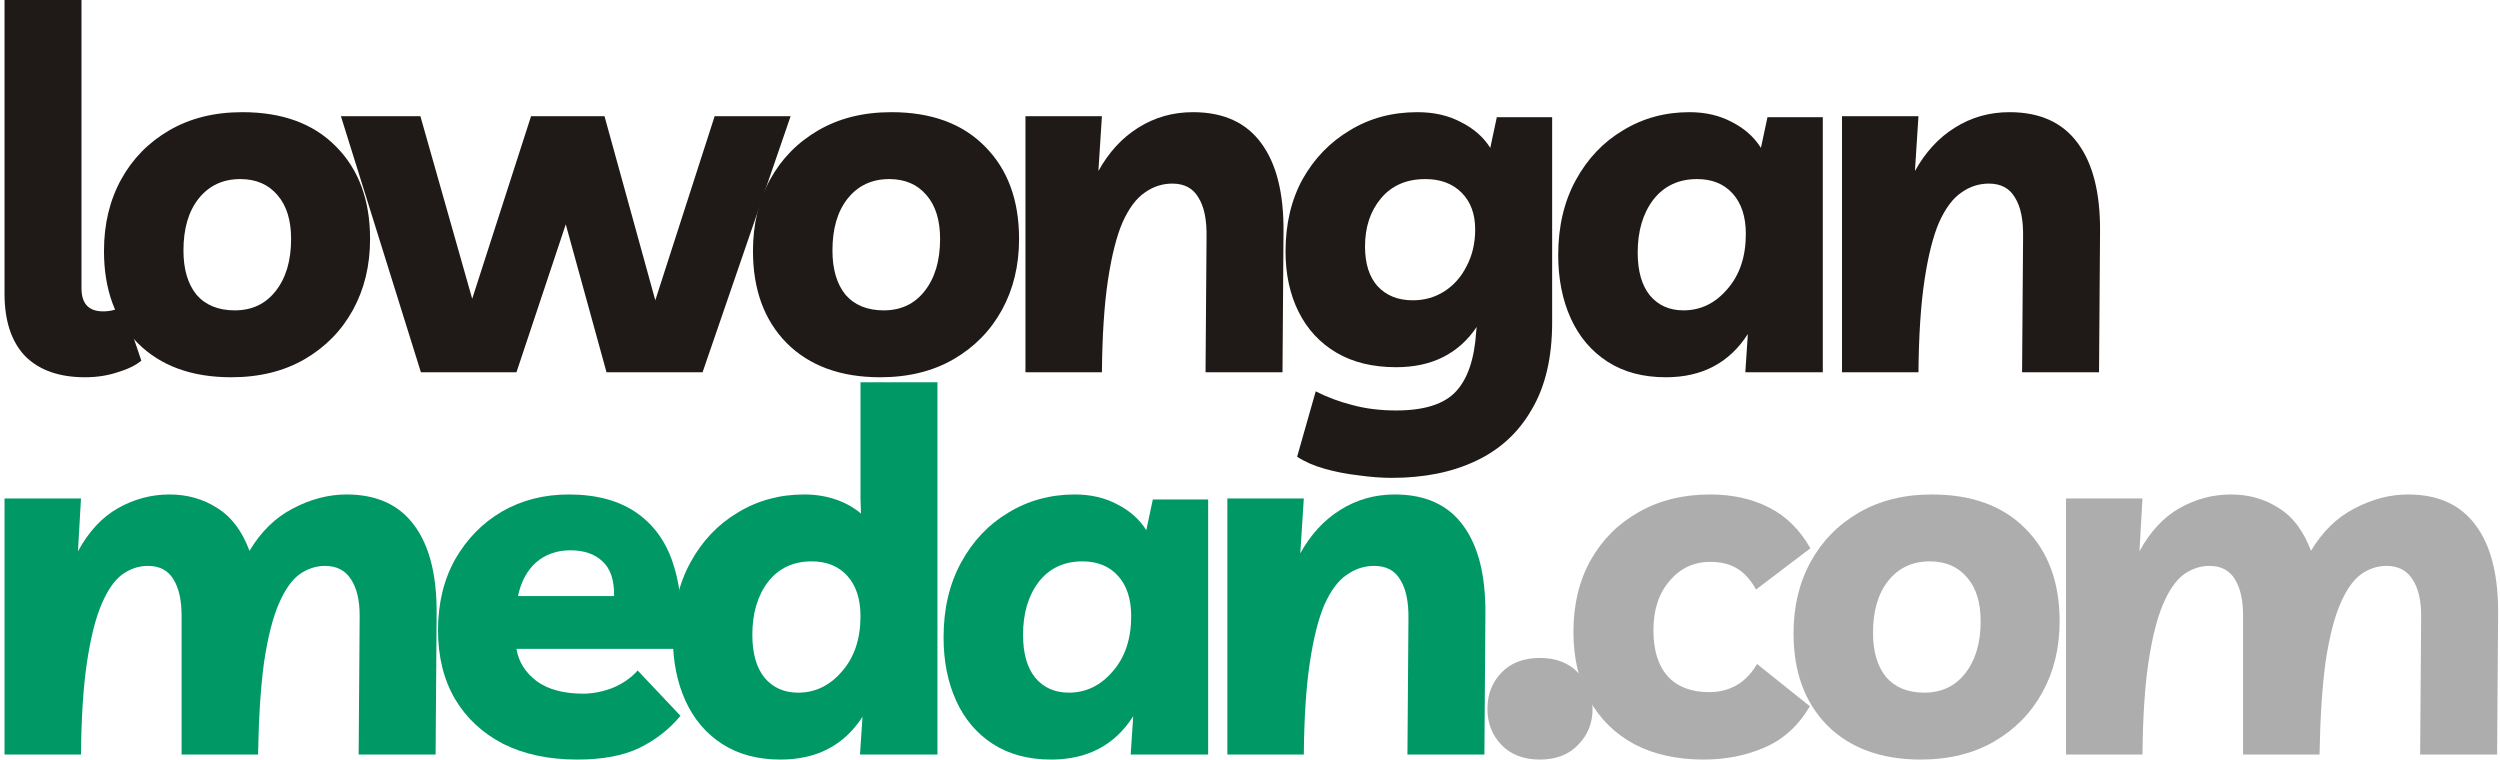
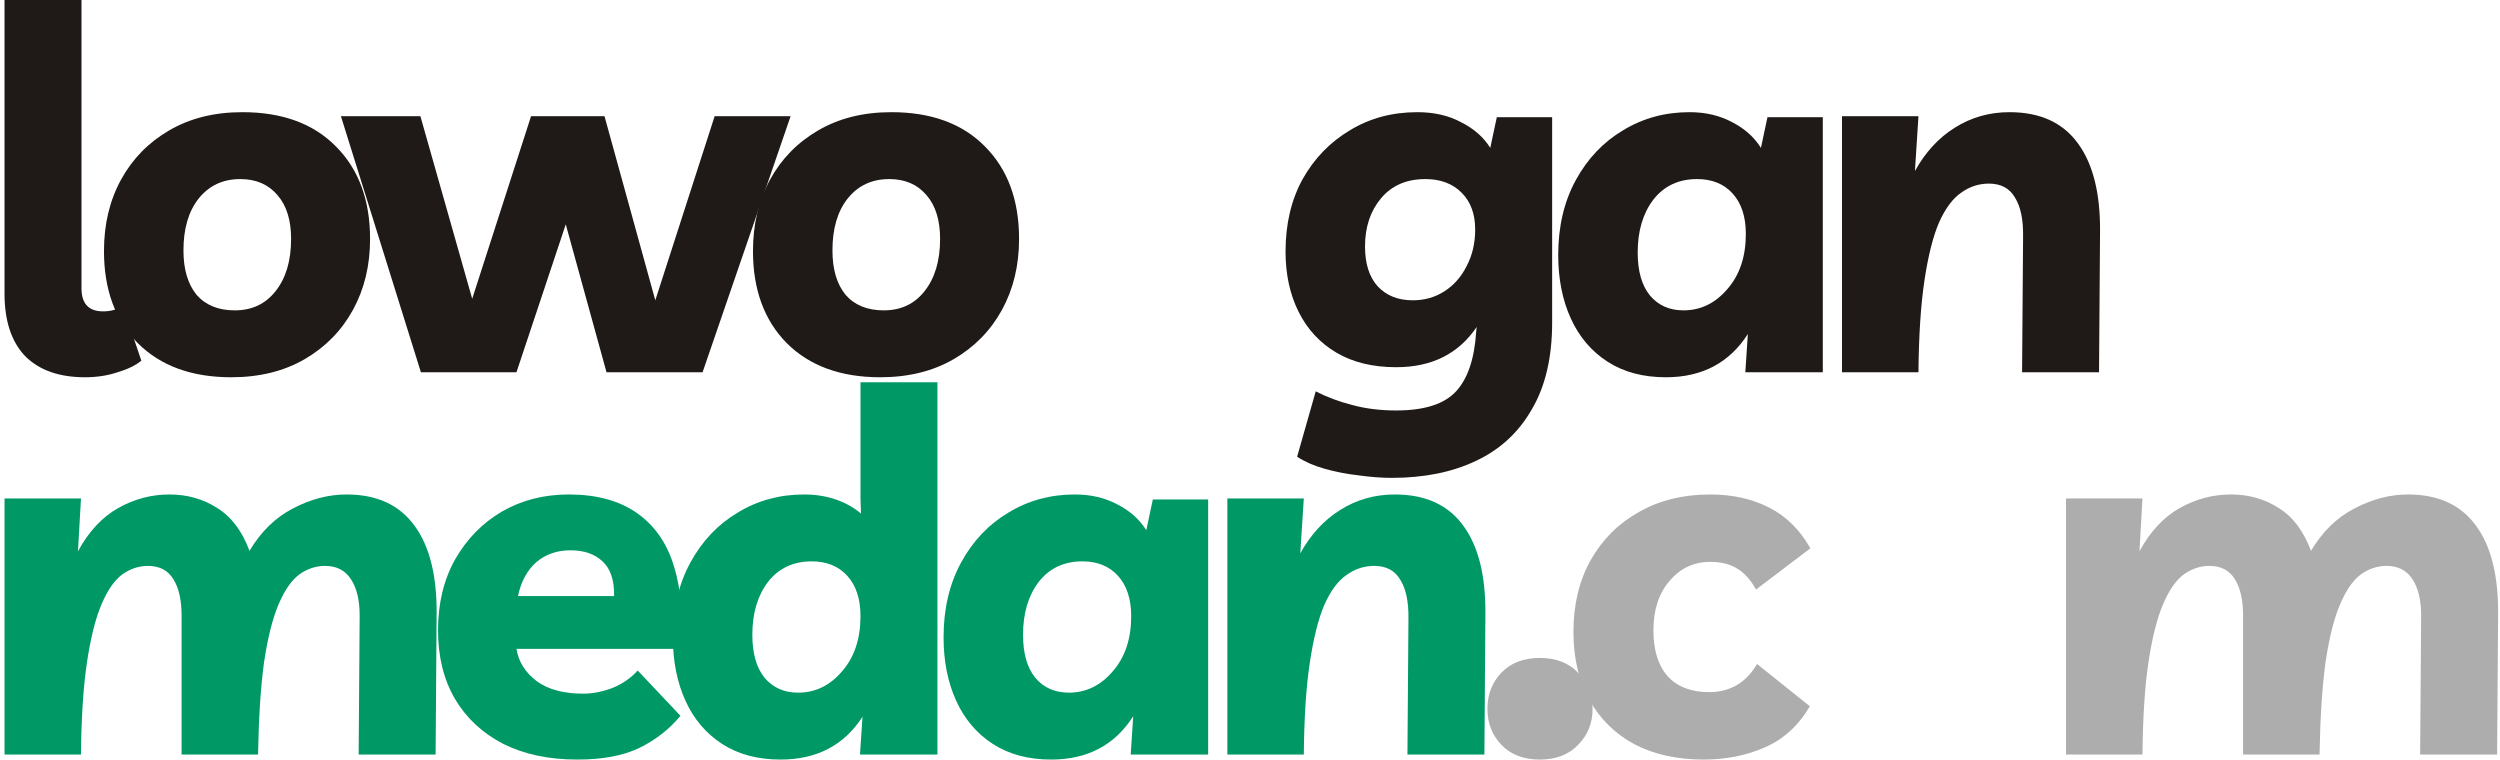
<svg xmlns="http://www.w3.org/2000/svg" width="497" height="151" viewBox="0 0 497 151" fill="none">
  <path d="M16.9 75C11.767 75 7.8 73.6 5 70.8C2.267 67.933 0.9 63.8 0.9 58.4V0H16.2V57.3C16.2 60.367 17.633 61.9 20.5 61.9C22.033 61.9 23.333 61.533 24.4 60.8L28.1 71.7C26.967 72.633 25.4 73.4 23.4 74C21.4 74.667 19.233 75 16.9 75Z" fill="#1F1A17" />
  <path d="M48.171 22.3C56.104 22.3 62.304 24.567 66.771 29.1C71.304 33.633 73.571 39.767 73.571 47.5C73.571 52.767 72.438 57.467 70.171 61.6C67.904 65.733 64.704 69 60.571 71.4C56.438 73.8 51.571 75 45.971 75C38.104 75 31.904 72.733 27.371 68.2C22.904 63.667 20.671 57.567 20.671 49.9C20.671 44.567 21.804 39.833 24.071 35.7C26.338 31.567 29.538 28.3 33.671 25.9C37.804 23.5 42.638 22.3 48.171 22.3ZM46.671 61.7C50.071 61.7 52.771 60.433 54.771 57.9C56.838 55.3 57.871 51.833 57.871 47.5C57.871 43.767 56.971 40.867 55.171 38.8C53.371 36.667 50.904 35.6 47.771 35.6C44.304 35.6 41.538 36.9 39.471 39.5C37.471 42.033 36.471 45.467 36.471 49.8C36.471 53.533 37.338 56.467 39.071 58.6C40.871 60.667 43.404 61.7 46.671 61.7Z" fill="#1F1A17" />
  <path d="M142.074 23.1H157.174L139.674 74H120.574L112.474 44.6L102.674 74H83.674L67.774 23.1H83.574L93.874 59.4L105.574 23.1H120.174L130.274 59.7L142.074 23.1Z" fill="#1F1A17" />
  <path d="M177.191 22.3C185.124 22.3 191.324 24.567 195.791 29.1C200.324 33.633 202.591 39.767 202.591 47.5C202.591 52.767 201.457 57.467 199.191 61.6C196.924 65.733 193.724 69 189.591 71.4C185.457 73.8 180.591 75 174.991 75C167.124 75 160.924 72.733 156.391 68.2C151.924 63.667 149.691 57.567 149.691 49.9C149.691 44.567 150.824 39.833 153.091 35.7C155.357 31.567 158.557 28.3 162.691 25.9C166.824 23.5 171.657 22.3 177.191 22.3ZM175.691 61.7C179.091 61.7 181.791 60.433 183.791 57.9C185.857 55.3 186.891 51.833 186.891 47.5C186.891 43.767 185.991 40.867 184.191 38.8C182.391 36.667 179.924 35.6 176.791 35.6C173.324 35.6 170.557 36.9 168.491 39.5C166.491 42.033 165.491 45.467 165.491 49.8C165.491 53.533 166.357 56.467 168.091 58.6C169.891 60.667 172.424 61.7 175.691 61.7Z" fill="#1F1A17" />
-   <path d="M203.861 74V23.1H219.061L218.361 34C220.428 30.267 223.061 27.4 226.261 25.4C229.528 23.333 233.161 22.3 237.161 22.3C243.228 22.3 247.761 24.367 250.761 28.5C253.761 32.567 255.228 38.433 255.161 46.1L254.961 74H239.661L239.861 47.2C239.928 43.733 239.394 41.1 238.261 39.3C237.194 37.433 235.461 36.5 233.061 36.5C231.061 36.5 229.228 37.1 227.561 38.3C225.894 39.433 224.428 41.4 223.161 44.2C221.961 47 220.994 50.833 220.261 55.7C219.528 60.567 219.128 66.667 219.061 74H203.861Z" fill="#1F1A17" />
  <path d="M276.666 95C274.666 95 272.466 94.833 270.066 94.5C267.732 94.233 265.499 93.8 263.366 93.2C261.232 92.6 259.399 91.8 257.866 90.8L261.566 77.8C263.766 78.933 266.166 79.833 268.766 80.5C271.432 81.233 274.366 81.6 277.566 81.6C283.166 81.6 287.132 80.333 289.466 77.8C291.799 75.267 293.132 71.3 293.466 65.9L293.566 65C289.966 70.333 284.632 73 277.566 73C272.899 73 268.932 72.033 265.666 70.1C262.399 68.167 259.899 65.467 258.166 62C256.432 58.533 255.566 54.533 255.566 50C255.566 44.533 256.699 39.733 258.966 35.6C261.299 31.467 264.432 28.233 268.366 25.9C272.299 23.5 276.766 22.3 281.766 22.3C285.099 22.3 287.999 22.967 290.466 24.3C292.999 25.567 294.932 27.267 296.266 29.4L297.566 23.3H308.566V64.1C308.566 71.033 307.232 76.767 304.566 81.3C301.966 85.9 298.266 89.333 293.466 91.6C288.732 93.867 283.132 95 276.666 95ZM283.366 35.6C279.632 35.6 276.699 36.867 274.566 39.4C272.432 41.933 271.366 45.133 271.366 49C271.366 52.4 272.199 55.033 273.866 56.9C275.599 58.767 277.932 59.7 280.866 59.7C283.199 59.7 285.299 59.1 287.166 57.9C289.032 56.7 290.499 55.033 291.566 52.9C292.699 50.767 293.266 48.333 293.266 45.6C293.266 42.533 292.366 40.1 290.566 38.3C288.766 36.5 286.366 35.6 283.366 35.6Z" fill="#1F1A17" />
  <path d="M362.373 23.3V74H346.973L347.473 66.4C343.806 72.133 338.373 75 331.173 75C326.639 75 322.773 73.967 319.573 71.9C316.373 69.833 313.939 66.967 312.273 63.3C310.606 59.633 309.773 55.433 309.773 50.7C309.773 45.033 310.939 40.067 313.273 35.8C315.606 31.533 318.739 28.233 322.673 25.9C326.606 23.5 331.006 22.3 335.873 22.3C339.073 22.3 341.906 22.967 344.373 24.3C346.839 25.567 348.739 27.267 350.073 29.4L351.373 23.3H362.373ZM337.373 35.6C333.706 35.6 330.806 36.967 328.673 39.7C326.606 42.433 325.573 45.933 325.573 50.2C325.573 53.867 326.373 56.7 327.973 58.7C329.639 60.7 331.873 61.7 334.673 61.7C338.073 61.7 340.973 60.3 343.373 57.5C345.839 54.7 347.073 51.033 347.073 46.5C347.073 43.1 346.206 40.433 344.473 38.5C342.739 36.567 340.373 35.6 337.373 35.6Z" fill="#1F1A17" />
  <path d="M366.189 74V23.1H381.389L380.689 34C382.756 30.267 385.389 27.4 388.589 25.4C391.856 23.333 395.489 22.3 399.489 22.3C405.556 22.3 410.089 24.367 413.089 28.5C416.089 32.567 417.556 38.433 417.489 46.1L417.289 74H401.989L402.189 47.2C402.256 43.733 401.722 41.1 400.589 39.3C399.522 37.433 397.789 36.5 395.389 36.5C393.389 36.5 391.556 37.1 389.889 38.3C388.222 39.433 386.756 41.4 385.489 44.2C384.289 47 383.322 50.833 382.589 55.7C381.856 60.567 381.456 66.667 381.389 74H366.189Z" fill="#1F1A17" />
  <path d="M0.9 150V99.1H16.1L15.5 109.6C17.633 105.667 20.3 102.8 23.5 101C26.7 99.2 30.1 98.3 33.7 98.3C37.233 98.3 40.4 99.2 43.2 101C46 102.733 48.133 105.567 49.6 109.5C51.867 105.7 54.733 102.9 58.2 101.1C61.733 99.233 65.3 98.3 68.9 98.3C74.9 98.3 79.4 100.367 82.4 104.5C85.4 108.567 86.867 114.433 86.8 122.1L86.6 150H71.3L71.5 122.4C71.5 119.333 70.933 116.933 69.8 115.2C68.667 113.4 66.933 112.5 64.6 112.5C62.8 112.5 61.1 113.067 59.5 114.2C57.967 115.333 56.6 117.3 55.4 120.1C54.2 122.9 53.233 126.733 52.5 131.6C51.833 136.467 51.433 142.6 51.3 150H36.1V122.4C36.1 119.333 35.567 116.933 34.5 115.2C33.433 113.4 31.733 112.5 29.4 112.5C27.6 112.5 25.9 113.067 24.3 114.2C22.767 115.333 21.4 117.3 20.2 120.1C19 122.9 18.033 126.733 17.3 131.6C16.567 136.467 16.167 142.6 16.1 150H0.9Z" fill="#009966" />
  <path d="M114.777 151C109.111 151 104.211 149.967 100.077 147.9C95.944 145.767 92.744 142.8 90.477 139C88.211 135.133 87.077 130.567 87.077 125.3C87.077 119.967 88.211 115.267 90.477 111.2C92.811 107.133 95.911 103.967 99.777 101.7C103.711 99.433 108.144 98.3 113.077 98.3C118.677 98.3 123.244 99.567 126.777 102.1C130.311 104.633 132.744 108.233 134.077 112.9C135.477 117.5 135.777 122.867 134.977 129H102.677C103.077 131.533 104.411 133.667 106.677 135.4C108.944 137.067 112.044 137.9 115.977 137.9C117.777 137.9 119.677 137.533 121.677 136.8C123.677 136 125.377 134.833 126.777 133.3L135.277 142.3C133.077 144.967 130.344 147.1 127.077 148.7C123.877 150.233 119.777 151 114.777 151ZM113.377 109.4C110.711 109.4 108.444 110.2 106.577 111.8C104.777 113.4 103.577 115.633 102.977 118.5H122.077C122.144 115.367 121.377 113.067 119.777 111.6C118.244 110.133 116.111 109.4 113.377 109.4Z" fill="#009966" />
  <path d="M186.365 76V150H170.965L171.465 142.5C167.798 148.167 162.365 151 155.165 151C150.631 151 146.765 149.967 143.565 147.9C140.365 145.833 137.931 142.967 136.265 139.3C134.598 135.633 133.765 131.433 133.765 126.7C133.765 121.033 134.931 116.067 137.265 111.8C139.598 107.533 142.731 104.233 146.665 101.9C150.598 99.5 154.998 98.3 159.865 98.3C162.131 98.3 164.231 98.633 166.165 99.3C168.098 99.967 169.765 100.9 171.165 102.1L171.065 99.1V76H186.365ZM161.365 111.6C157.698 111.6 154.798 112.967 152.665 115.7C150.598 118.433 149.565 121.933 149.565 126.2C149.565 129.867 150.365 132.7 151.965 134.7C153.631 136.7 155.865 137.7 158.665 137.7C162.065 137.7 164.965 136.3 167.365 133.5C169.831 130.7 171.065 127.033 171.065 122.5C171.065 119.1 170.198 116.433 168.465 114.5C166.731 112.567 164.365 111.6 161.365 111.6Z" fill="#009966" />
  <path d="M240.181 99.3V150H224.781L225.281 142.4C221.614 148.133 216.181 151 208.981 151C204.448 151 200.581 149.967 197.381 147.9C194.181 145.833 191.748 142.967 190.081 139.3C188.414 135.633 187.581 131.433 187.581 126.7C187.581 121.033 188.748 116.067 191.081 111.8C193.414 107.533 196.548 104.233 200.481 101.9C204.414 99.5 208.814 98.3 213.681 98.3C216.881 98.3 219.714 98.967 222.181 100.3C224.648 101.567 226.548 103.267 227.881 105.4L229.181 99.3H240.181ZM215.181 111.6C211.514 111.6 208.614 112.967 206.481 115.7C204.414 118.433 203.381 121.933 203.381 126.2C203.381 129.867 204.181 132.7 205.781 134.7C207.448 136.7 209.681 137.7 212.481 137.7C215.881 137.7 218.781 136.3 221.181 133.5C223.648 130.7 224.881 127.033 224.881 122.5C224.881 119.1 224.014 116.433 222.281 114.5C220.548 112.567 218.181 111.6 215.181 111.6Z" fill="#009966" />
  <path d="M243.998 150V99.1H259.198L258.498 110C260.564 106.267 263.198 103.4 266.398 101.4C269.664 99.333 273.298 98.3 277.298 98.3C283.364 98.3 287.898 100.367 290.898 104.5C293.898 108.567 295.364 114.433 295.298 122.1L295.098 150H279.798L279.998 123.2C280.064 119.733 279.531 117.1 278.398 115.3C277.331 113.433 275.598 112.5 273.198 112.5C271.198 112.5 269.364 113.1 267.698 114.3C266.031 115.433 264.564 117.4 263.298 120.2C262.098 123 261.131 126.833 260.398 131.7C259.664 136.567 259.264 142.667 259.198 150H243.998Z" fill="#009966" />
  <path d="M306.102 151C302.902 151 300.369 150.033 298.502 148.1C296.636 146.167 295.702 143.767 295.702 140.9C295.702 138.033 296.636 135.633 298.502 133.7C300.369 131.767 302.902 130.8 306.102 130.8C309.302 130.8 311.836 131.767 313.702 133.7C315.636 135.633 316.602 138.033 316.602 140.9C316.602 143.767 315.636 146.167 313.702 148.1C311.836 150.033 309.302 151 306.102 151Z" fill="#ADADAD" />
  <path d="M338.7 151C333.433 151 328.867 150 325 148C321.133 145.933 318.133 143 316 139.2C313.867 135.4 312.8 130.867 312.8 125.6C312.8 120.2 313.933 115.467 316.2 111.4C318.533 107.267 321.733 104.067 325.8 101.8C329.867 99.467 334.6 98.3 340 98.3C344.4 98.3 348.3 99.167 351.7 100.9C355.1 102.633 357.833 105.333 359.9 109L349.1 117.2C348.033 115.267 346.767 113.867 345.3 113C343.9 112.133 342.133 111.7 340 111.7C336.733 111.7 334.033 112.967 331.9 115.5C329.767 117.967 328.7 121.233 328.7 125.3C328.7 129.233 329.633 132.267 331.5 134.4C333.433 136.533 336.2 137.6 339.8 137.6C341.733 137.6 343.5 137.167 345.1 136.3C346.767 135.367 348.167 133.933 349.3 132L359.8 140.4C357.533 144.267 354.533 147 350.8 148.6C347.133 150.2 343.1 151 338.7 151Z" fill="#ADADAD" />
-   <path d="M384.054 98.3C391.987 98.3 398.187 100.567 402.654 105.1C407.187 109.633 409.454 115.767 409.454 123.5C409.454 128.767 408.32 133.467 406.054 137.6C403.787 141.733 400.587 145 396.454 147.4C392.32 149.8 387.454 151 381.854 151C373.987 151 367.787 148.733 363.254 144.2C358.787 139.667 356.554 133.567 356.554 125.9C356.554 120.567 357.687 115.833 359.954 111.7C362.22 107.567 365.42 104.3 369.554 101.9C373.687 99.5 378.52 98.3 384.054 98.3ZM382.554 137.7C385.954 137.7 388.654 136.433 390.654 133.9C392.72 131.3 393.754 127.833 393.754 123.5C393.754 119.767 392.854 116.867 391.054 114.8C389.254 112.667 386.787 111.6 383.654 111.6C380.187 111.6 377.42 112.9 375.354 115.5C373.354 118.033 372.354 121.467 372.354 125.8C372.354 129.533 373.22 132.467 374.954 134.6C376.754 136.667 379.287 137.7 382.554 137.7Z" fill="#ADADAD" />
  <path d="M410.724 150V99.1H425.924L425.324 109.6C427.457 105.667 430.124 102.8 433.324 101C436.524 99.2 439.924 98.3 443.524 98.3C447.057 98.3 450.224 99.2 453.024 101C455.824 102.733 457.957 105.567 459.424 109.5C461.691 105.7 464.557 102.9 468.024 101.1C471.557 99.233 475.124 98.3 478.724 98.3C484.724 98.3 489.224 100.367 492.224 104.5C495.224 108.567 496.691 114.433 496.624 122.1L496.424 150H481.124L481.324 122.4C481.324 119.333 480.757 116.933 479.624 115.2C478.491 113.4 476.757 112.5 474.424 112.5C472.624 112.5 470.924 113.067 469.324 114.2C467.791 115.333 466.424 117.3 465.224 120.1C464.024 122.9 463.057 126.733 462.324 131.6C461.657 136.467 461.257 142.6 461.124 150H445.924V122.4C445.924 119.333 445.391 116.933 444.324 115.2C443.257 113.4 441.557 112.5 439.224 112.5C437.424 112.5 435.724 113.067 434.124 114.2C432.591 115.333 431.224 117.3 430.024 120.1C428.824 122.9 427.857 126.733 427.124 131.6C426.391 136.467 425.991 142.6 425.924 150H410.724Z" fill="#ADADAD" />
</svg>